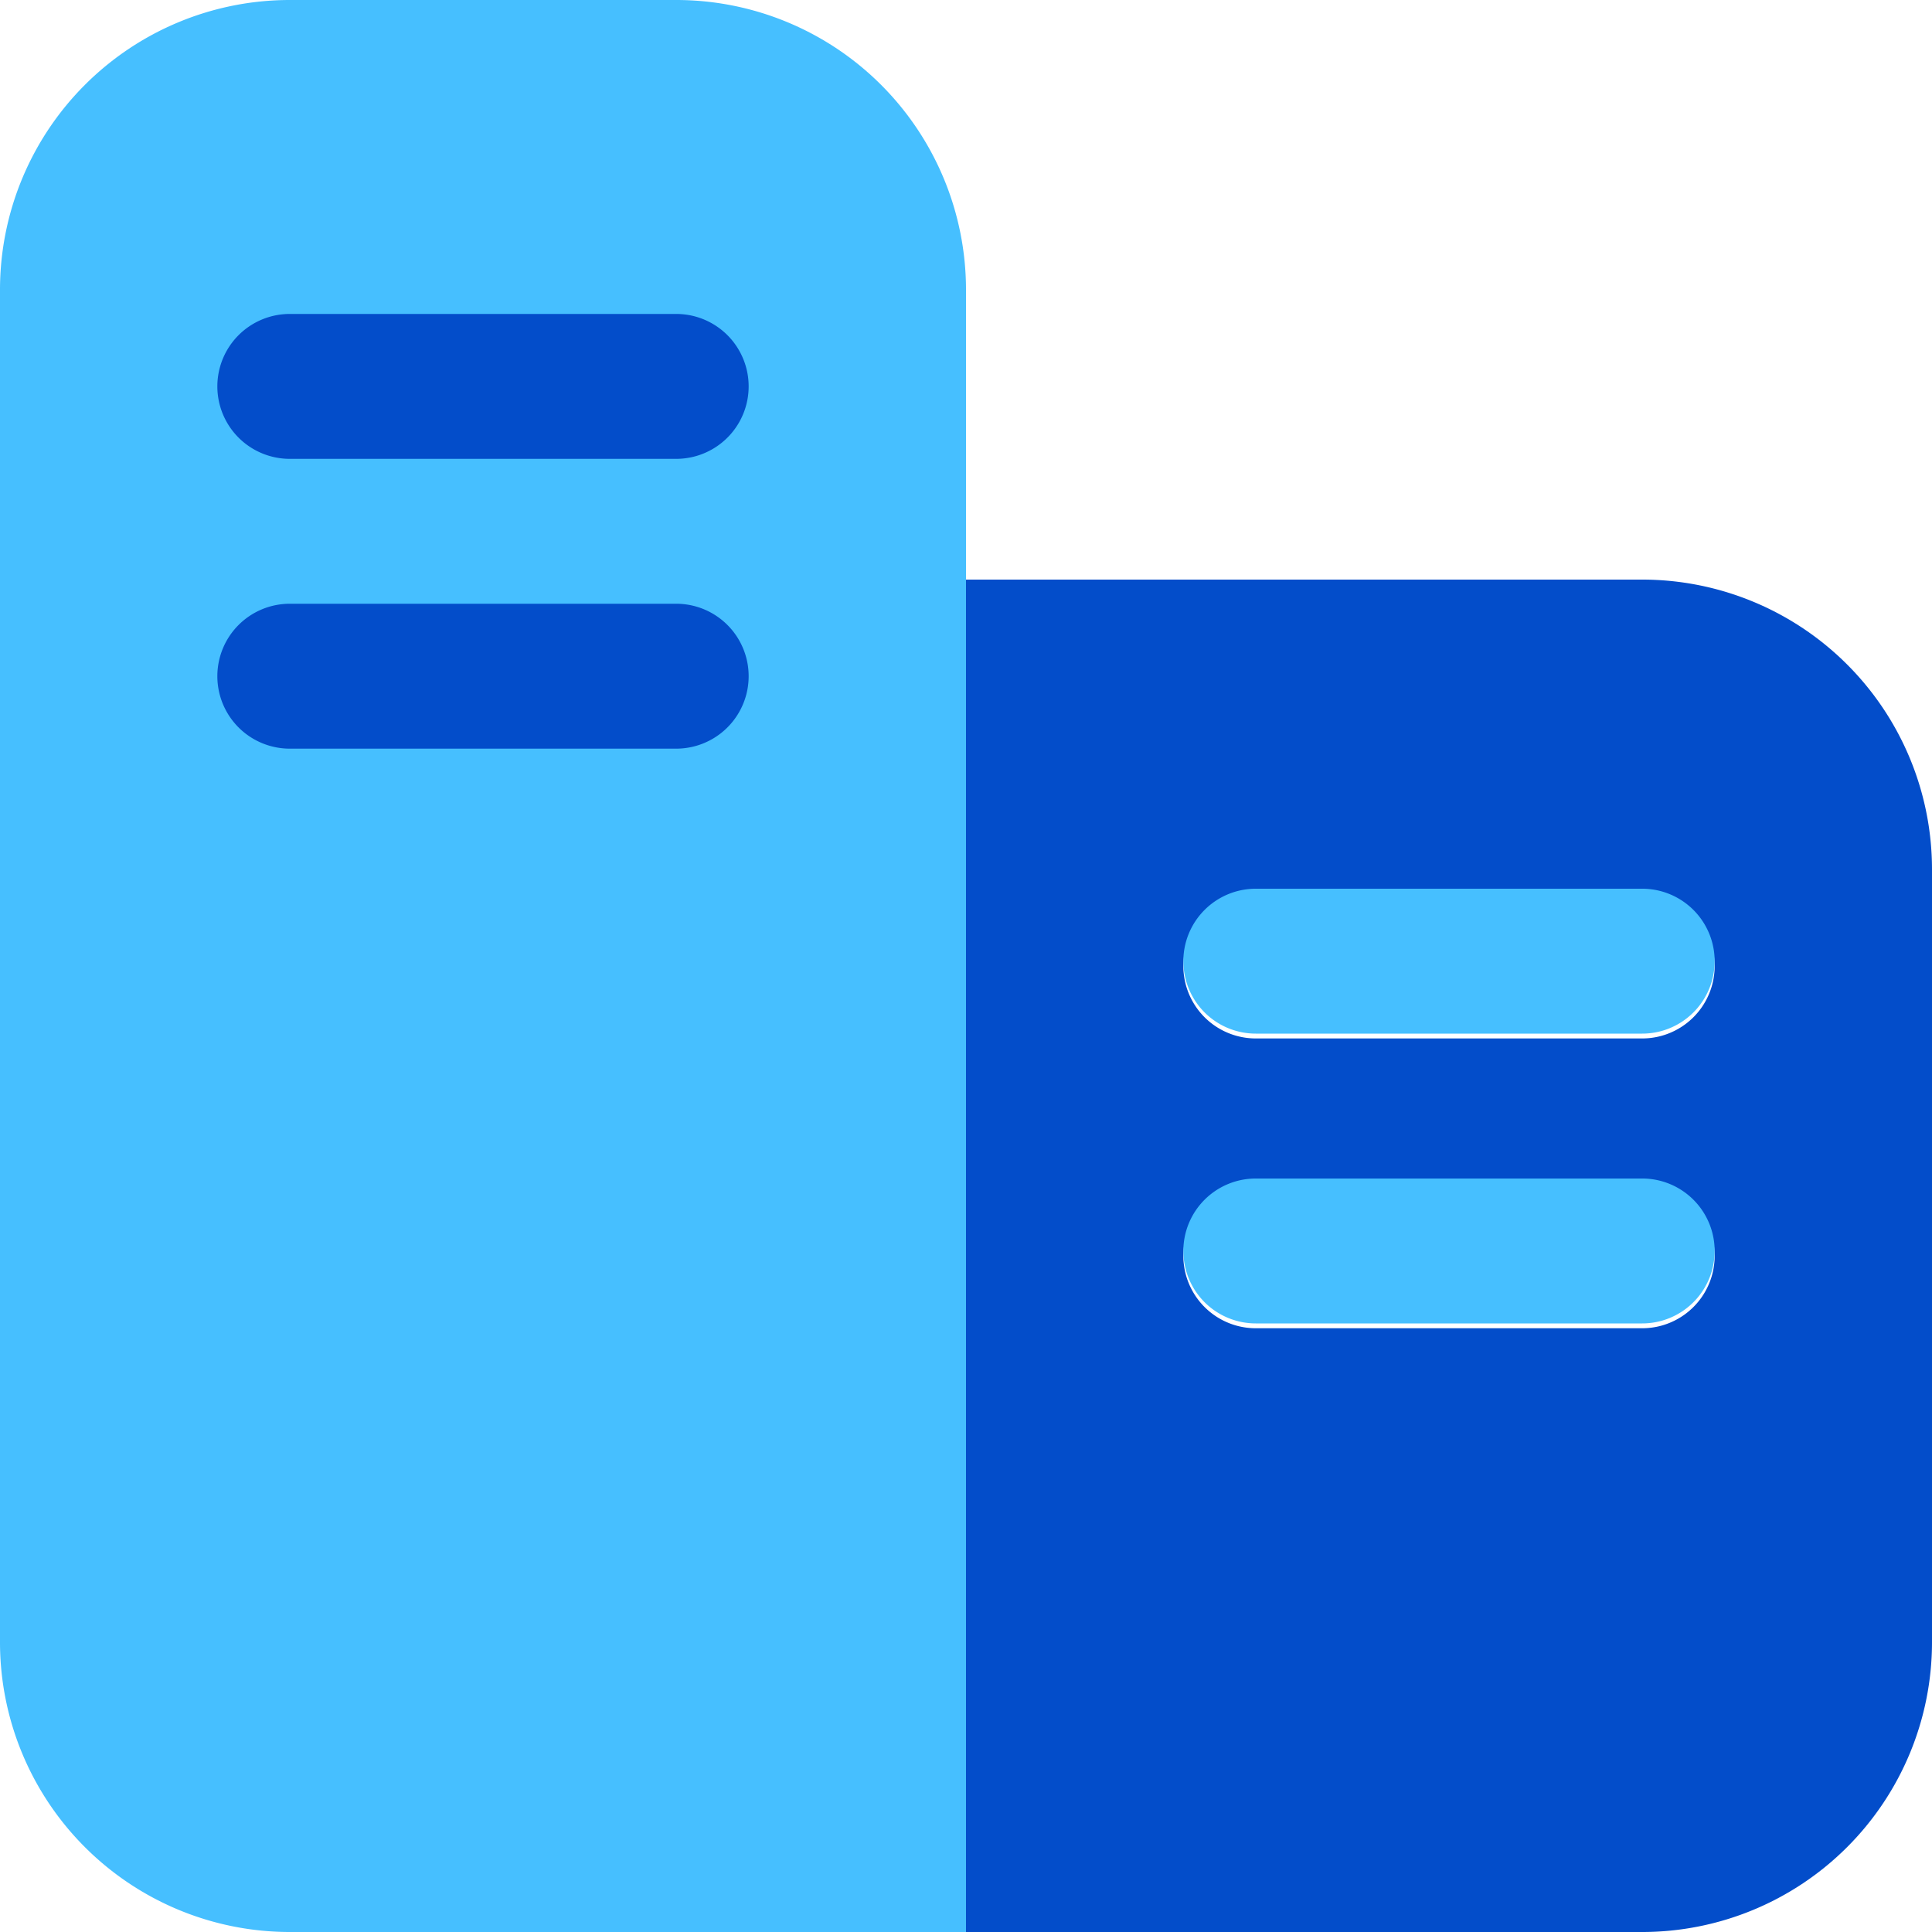
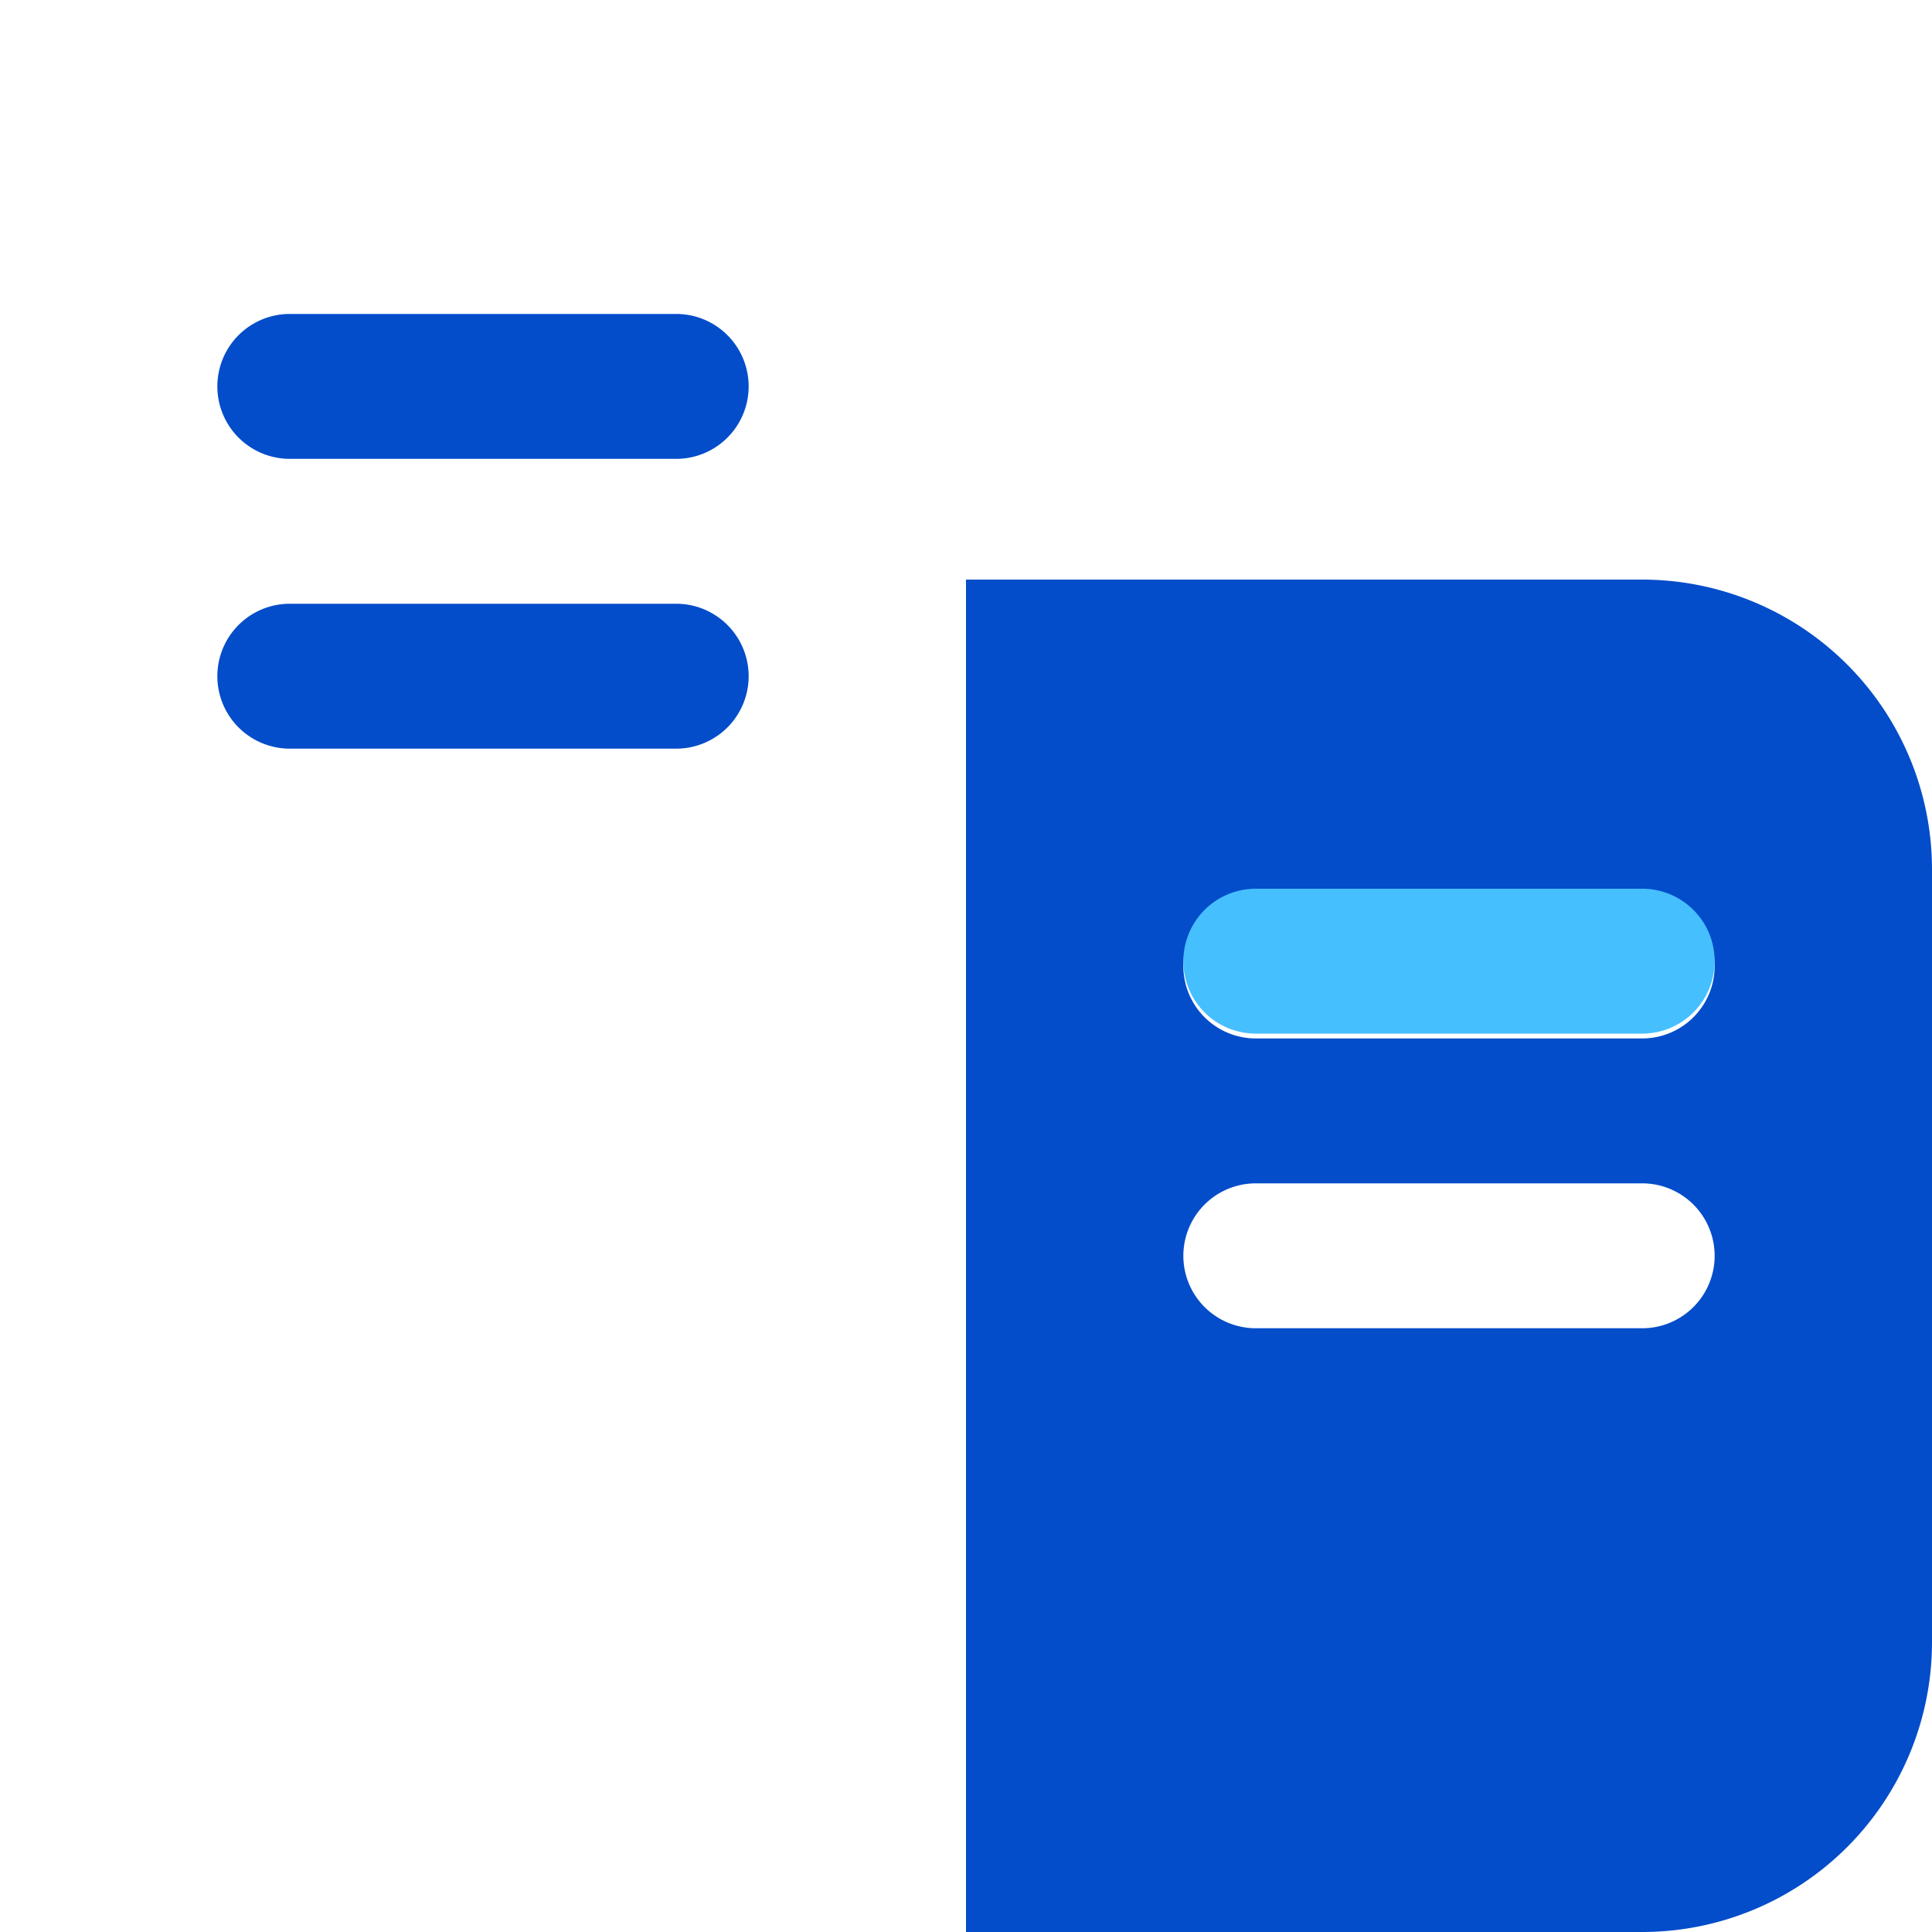
<svg xmlns="http://www.w3.org/2000/svg" width="20" height="20" viewBox="0 0 20 20">
  <g id="Operations" transform="translate(-2 -2)">
    <path id="Path_93898" data-name="Path 93898" d="M12,8h7a3,3,0,0,1,3,3v8a3,3,0,0,1-3,3H12Zm2.25,4a.75.75,0,0,1,.75-.75h4a.75.75,0,0,1,0,1.5H15A.75.75,0,0,1,14.25,12ZM15,14.25a.75.75,0,0,0,0,1.5h4a.75.75,0,0,0,0-1.5Z" fill="#034dca" fill-rule="evenodd" />
-     <path id="Path_93899" data-name="Path 93899" d="M2,5A3,3,0,0,1,5,2H9a3,3,0,0,1,3,3V22H5a3,3,0,0,1-3-3Z" fill="#46bfff" />
    <path id="Path_93900" data-name="Path 93900" d="M4.25,6A.75.75,0,0,1,5,5.25H9a.75.75,0,0,1,0,1.5H5A.75.75,0,0,1,4.25,6Z" fill="#034dca" fill-rule="evenodd" />
    <path id="Path_93901" data-name="Path 93901" d="M4.25,6A.75.75,0,0,1,5,5.25H9a.75.75,0,0,1,0,1.5H5A.75.75,0,0,1,4.25,6Z" transform="translate(10 5.95)" fill="#46bfff" fill-rule="evenodd" />
    <path id="Path_93902" data-name="Path 93902" d="M4.25,9A.75.75,0,0,1,5,8.25H9a.75.75,0,0,1,0,1.5H5A.75.75,0,0,1,4.25,9Z" fill="#034dca" fill-rule="evenodd" />
-     <path id="Path_93903" data-name="Path 93903" d="M4.25,9A.75.75,0,0,1,5,8.25H9a.75.75,0,0,1,0,1.5H5A.75.75,0,0,1,4.25,9Z" transform="translate(10 5.95)" fill="#46bfff" fill-rule="evenodd" />
  </g>
</svg>